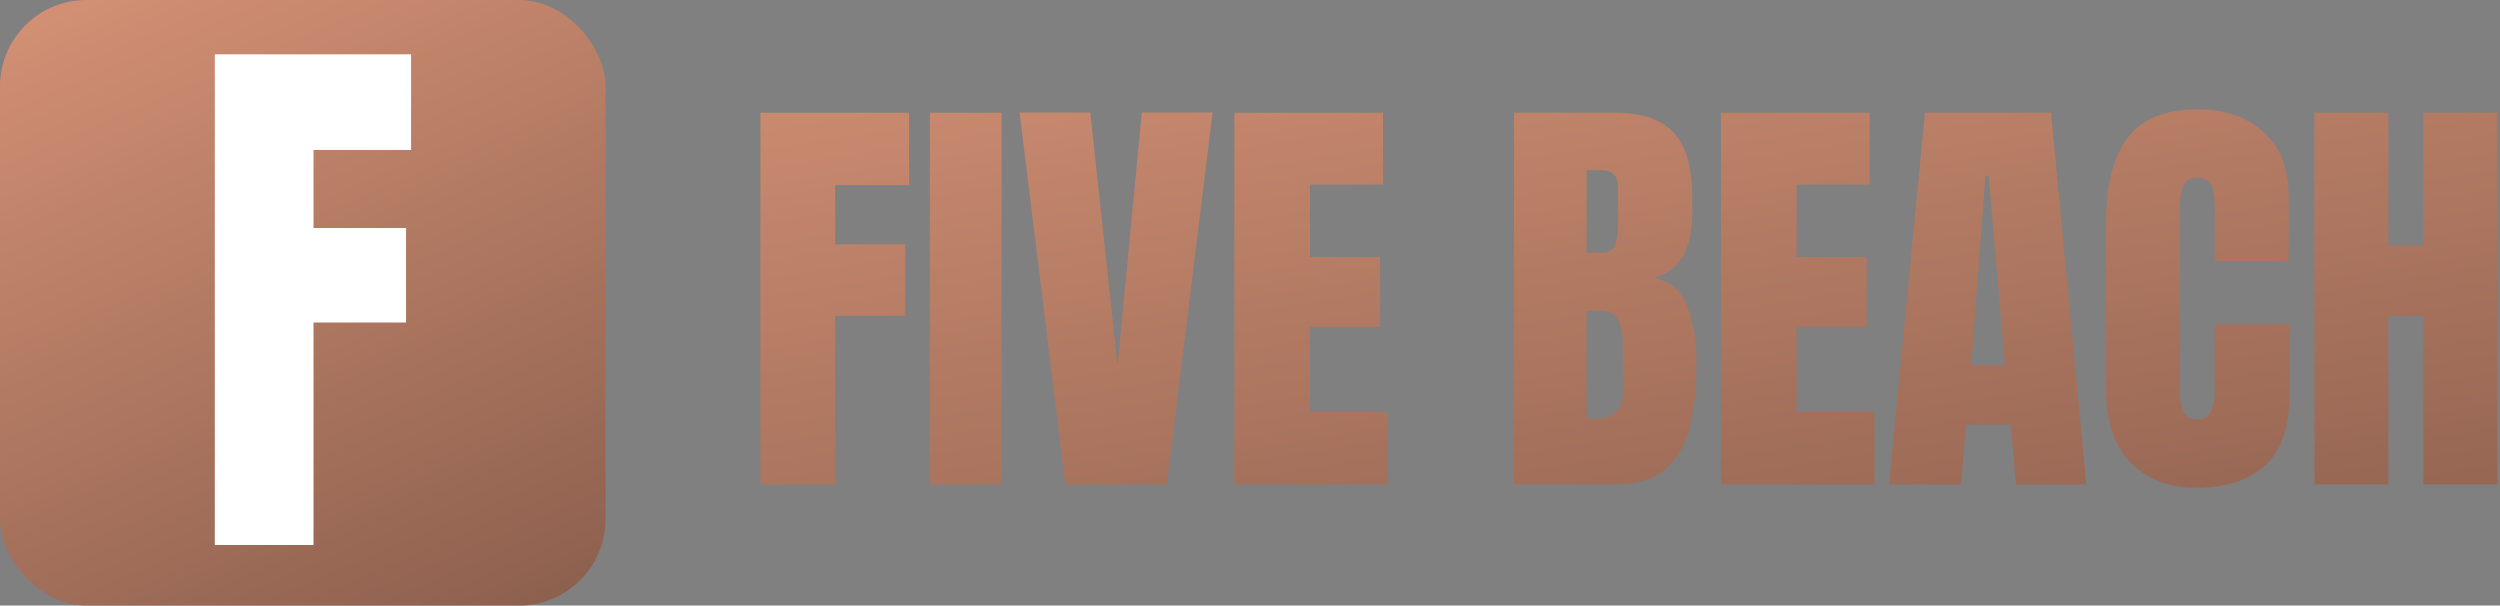
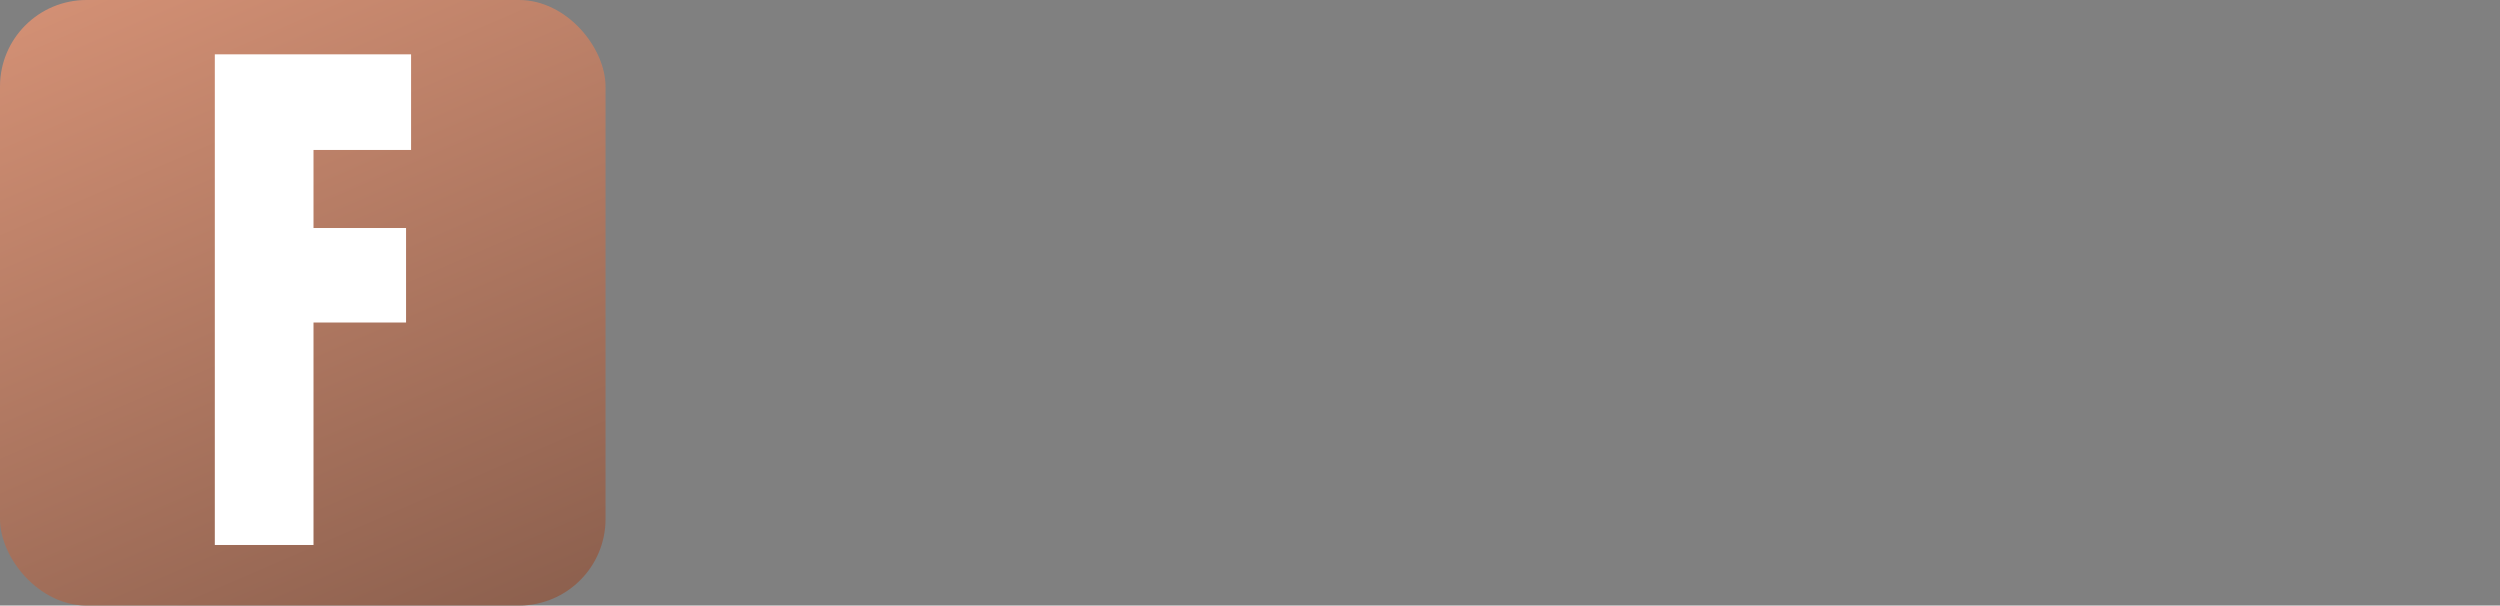
<svg xmlns="http://www.w3.org/2000/svg" width="289" height="70" viewBox="0 0 289 70" fill="none">
  <rect x="0" y="0" width="289" height="70" fill="#808080" stroke="none" />
  <rect width="70" height="70" rx="10" fill="url(#paint0_linear_241_12354)" />
  <path d="M24.833 63V6.281H47.52V17.335H36.241V26.358H46.94V37.283H36.241V63H24.833Z" fill="white" />
-   <path d="M87.904 56V13.031H105.092V21.405H96.547V28.241H104.652V36.518H96.547V56H87.904ZM107.484 56V13.031H115.785V56H107.484ZM123.158 56L117.86 13.007H126.039L129.188 42.255L131.996 13.007H140.175L134.877 56H123.158ZM142.689 56V13.031H159.877V21.332H151.43V29.706H159.535V37.787H151.43V47.626H160.438V56H142.689ZM175.014 56V13.031H186.659C189.784 13.031 192.055 13.796 193.471 15.326C194.903 16.84 195.619 19.346 195.619 22.846V24.726C195.619 26.744 195.253 28.38 194.521 29.633C193.804 30.886 192.706 31.708 191.225 32.099C193.161 32.587 194.455 33.734 195.106 35.541C195.774 37.331 196.107 39.52 196.107 42.108C196.107 44.892 195.847 47.325 195.326 49.408C194.805 51.492 193.861 53.111 192.494 54.267C191.127 55.422 189.182 56 186.659 56H175.014ZM183.412 29.218H185.17C185.967 29.218 186.48 28.909 186.708 28.29C186.936 27.672 187.05 26.931 187.05 26.068V21.747C187.05 20.364 186.439 19.672 185.219 19.672H183.412V29.218ZM184.267 48.432C186.496 48.432 187.611 47.374 187.611 45.258V39.887C187.611 38.666 187.424 37.706 187.05 37.006C186.692 36.29 186.008 35.932 184.999 35.932H183.412V48.383C183.77 48.415 184.055 48.432 184.267 48.432ZM198.939 56V13.031H216.127V21.332H207.68V29.706H215.785V37.787H207.68V47.626H216.688V56H198.939ZM218.373 56L222.523 13.031H237.099L241.176 56H233.046L232.436 49.066H227.26L226.723 56H218.373ZM227.87 42.206H231.776L229.896 20.355H229.506L227.87 42.206ZM253.822 56.391C250.714 56.391 248.207 55.422 246.303 53.485C244.415 51.548 243.471 48.839 243.471 45.355V25.531C243.471 21.365 244.293 18.174 245.937 15.961C247.597 13.747 250.29 12.641 254.018 12.641C256.052 12.641 257.859 13.015 259.438 13.764C261.033 14.512 262.286 15.635 263.197 17.133C264.109 18.614 264.564 20.486 264.564 22.748V30.17H256.02V23.822C256.02 22.537 255.857 21.674 255.531 21.234C255.206 20.779 254.701 20.551 254.018 20.551C253.22 20.551 252.683 20.844 252.406 21.43C252.13 21.999 251.991 22.764 251.991 23.725V45.233C251.991 46.422 252.162 47.26 252.504 47.748C252.862 48.236 253.367 48.48 254.018 48.48C254.75 48.48 255.263 48.179 255.556 47.577C255.865 46.975 256.02 46.194 256.02 45.233V37.494H264.662V45.624C264.662 49.4 263.71 52.143 261.806 53.852C259.901 55.544 257.24 56.391 253.822 56.391ZM267.543 56V13.031H276.088V28.388H280.141V13.031H288.686V56H280.141V36.518H276.088V56H267.543Z" fill="url(#paint1_linear_241_12354)" />
  <defs>
    <linearGradient id="paint0_linear_241_12354" x1="7.109" y1="-36.367" x2="70" y2="109.102" gradientUnits="userSpaceOnUse">
      <stop stop-color="#EDA283" />
      <stop offset="1" stop-color="#6E4B3D" />
    </linearGradient>
    <linearGradient id="paint1_linear_241_12354" x1="106.82" y1="-41.965" x2="135.366" y2="138.511" gradientUnits="userSpaceOnUse">
      <stop stop-color="#EDA283" />
      <stop offset="1" stop-color="#6E4B3D" />
    </linearGradient>
  </defs>
</svg>